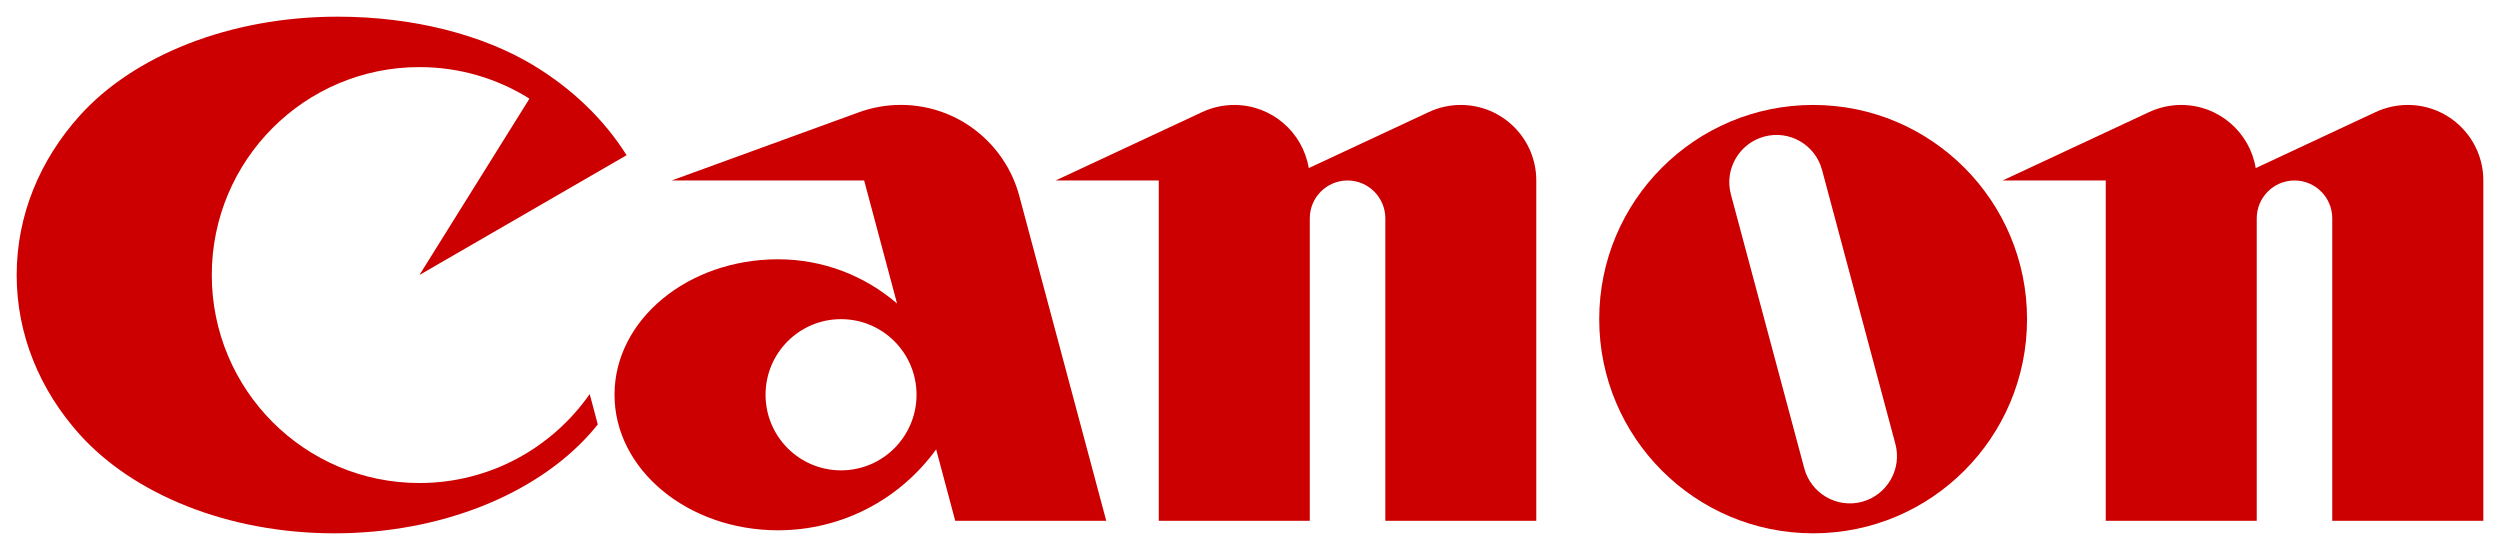
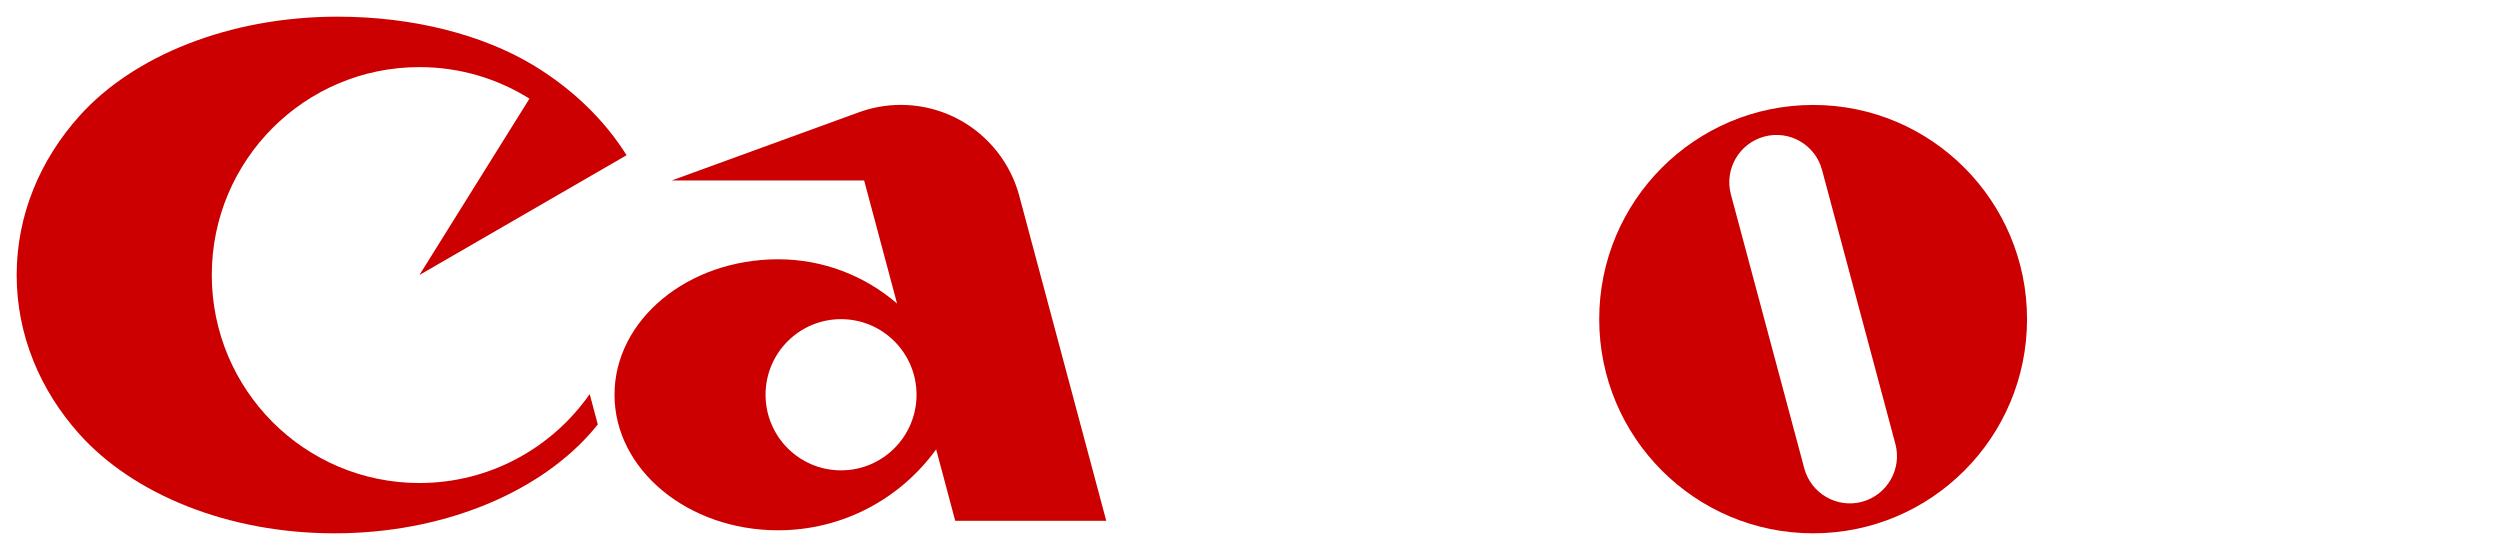
<svg xmlns="http://www.w3.org/2000/svg" width="150" height="33" viewBox="0 0 150 33" fill="none">
  <path d="M25.165 28.981C18.284 28.981 12.707 23.393 12.707 16.501C12.707 9.608 18.284 4.026 25.165 4.026C27.59 4.026 29.855 4.719 31.767 5.919L25.165 16.501L37.595 9.313C36.244 7.158 34.307 5.302 31.965 3.893C28.985 2.106 24.839 1 20.255 1C13.715 1 7.978 3.38 4.779 6.944C2.41 9.578 1 12.894 1 16.501C1 20.11 2.41 23.428 4.779 26.065C7.987 29.633 13.638 31.999 20.07 31.999C26.5 31.999 32.15 29.631 35.36 26.065C35.536 25.868 35.706 25.67 35.867 25.465L35.382 23.645C33.127 26.869 29.392 28.981 25.165 28.981Z" fill="#CC0000" />
  <path d="M66.375 31.248L61.158 11.758C60.32 8.609 57.456 6.294 54.047 6.294C53.163 6.294 52.315 6.452 51.529 6.739L40.298 10.829H51.849L53.823 18.211C51.908 16.561 49.414 15.557 46.684 15.557C41.261 15.557 36.871 19.195 36.871 23.684C36.871 28.173 41.261 31.817 46.684 31.817C50.587 31.817 54.039 29.904 56.169 26.963L57.314 31.248H66.375ZM50.462 28.221C47.96 28.221 45.933 26.193 45.933 23.684C45.933 21.179 47.96 19.149 50.462 19.149C52.963 19.149 54.992 21.179 54.992 23.684C54.992 26.193 52.963 28.221 50.462 28.221Z" fill="#CC0000" />
-   <path d="M87.647 6.297C86.962 6.297 86.314 6.449 85.737 6.72L78.526 10.086C78.169 7.936 76.304 6.297 74.055 6.297C73.374 6.297 72.724 6.449 72.14 6.72L63.336 10.829H69.526V31.249H78.587V13.1C78.587 11.848 79.599 10.829 80.853 10.829C82.1 10.829 83.12 11.848 83.12 13.1V31.249H92.177V10.829C92.177 8.324 90.148 6.297 87.647 6.297Z" fill="#CC0000" />
-   <path d="M144.471 6.297C143.785 6.297 143.134 6.449 142.547 6.72L135.343 10.086C134.988 7.936 133.123 6.297 130.874 6.297C130.193 6.297 129.544 6.449 128.957 6.72L120.157 10.829H126.345V31.249H135.404V13.1C135.404 11.848 136.418 10.829 137.672 10.829C138.923 10.829 139.935 11.848 139.935 13.1V31.249H149V10.829C149 8.324 146.969 6.297 144.471 6.297Z" fill="#CC0000" />
  <path d="M121.622 19.149C121.622 26.246 115.878 31.999 108.792 31.999C101.701 31.999 95.953 26.246 95.953 19.149C95.953 12.053 101.701 6.297 108.792 6.297C115.878 6.297 121.622 12.053 121.622 19.149ZM109.323 10.198C108.92 8.685 107.368 7.788 105.858 8.194C104.35 8.599 103.449 10.154 103.854 11.666L108.256 28.099C108.663 29.613 110.211 30.509 111.721 30.109C113.23 29.7 114.128 28.145 113.722 26.634L109.323 10.198Z" fill="#CC0000" />
</svg>